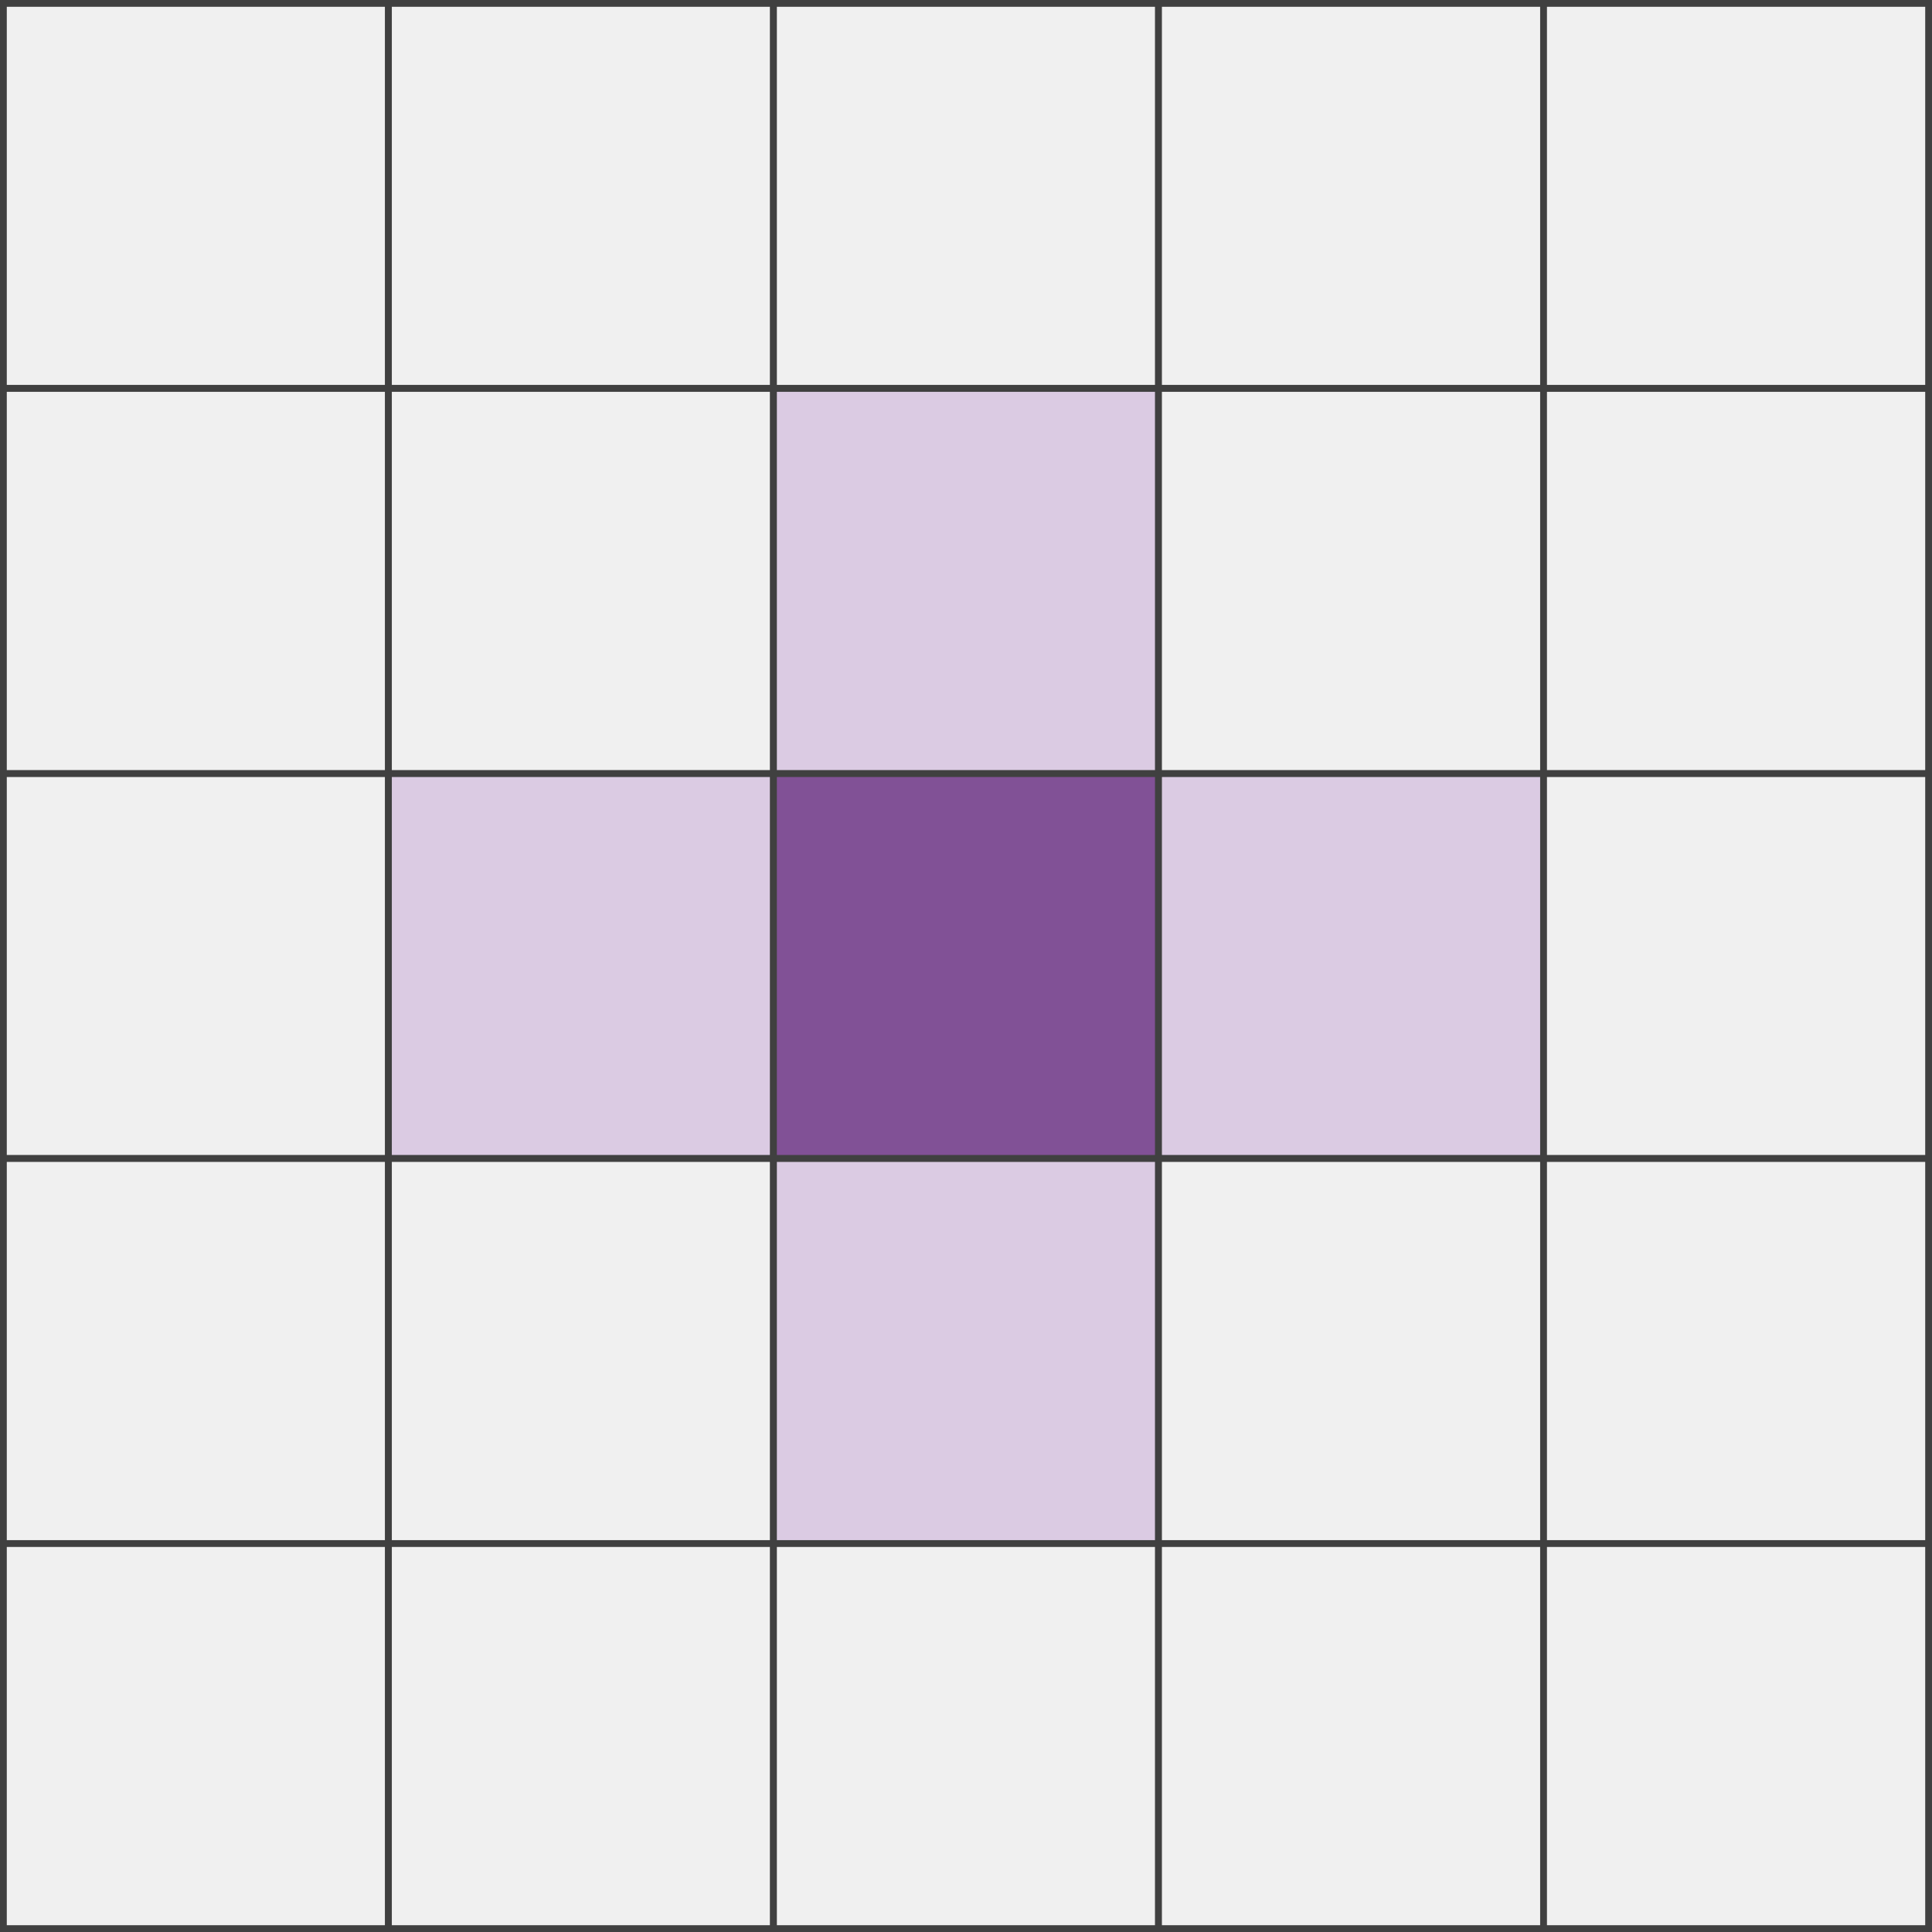
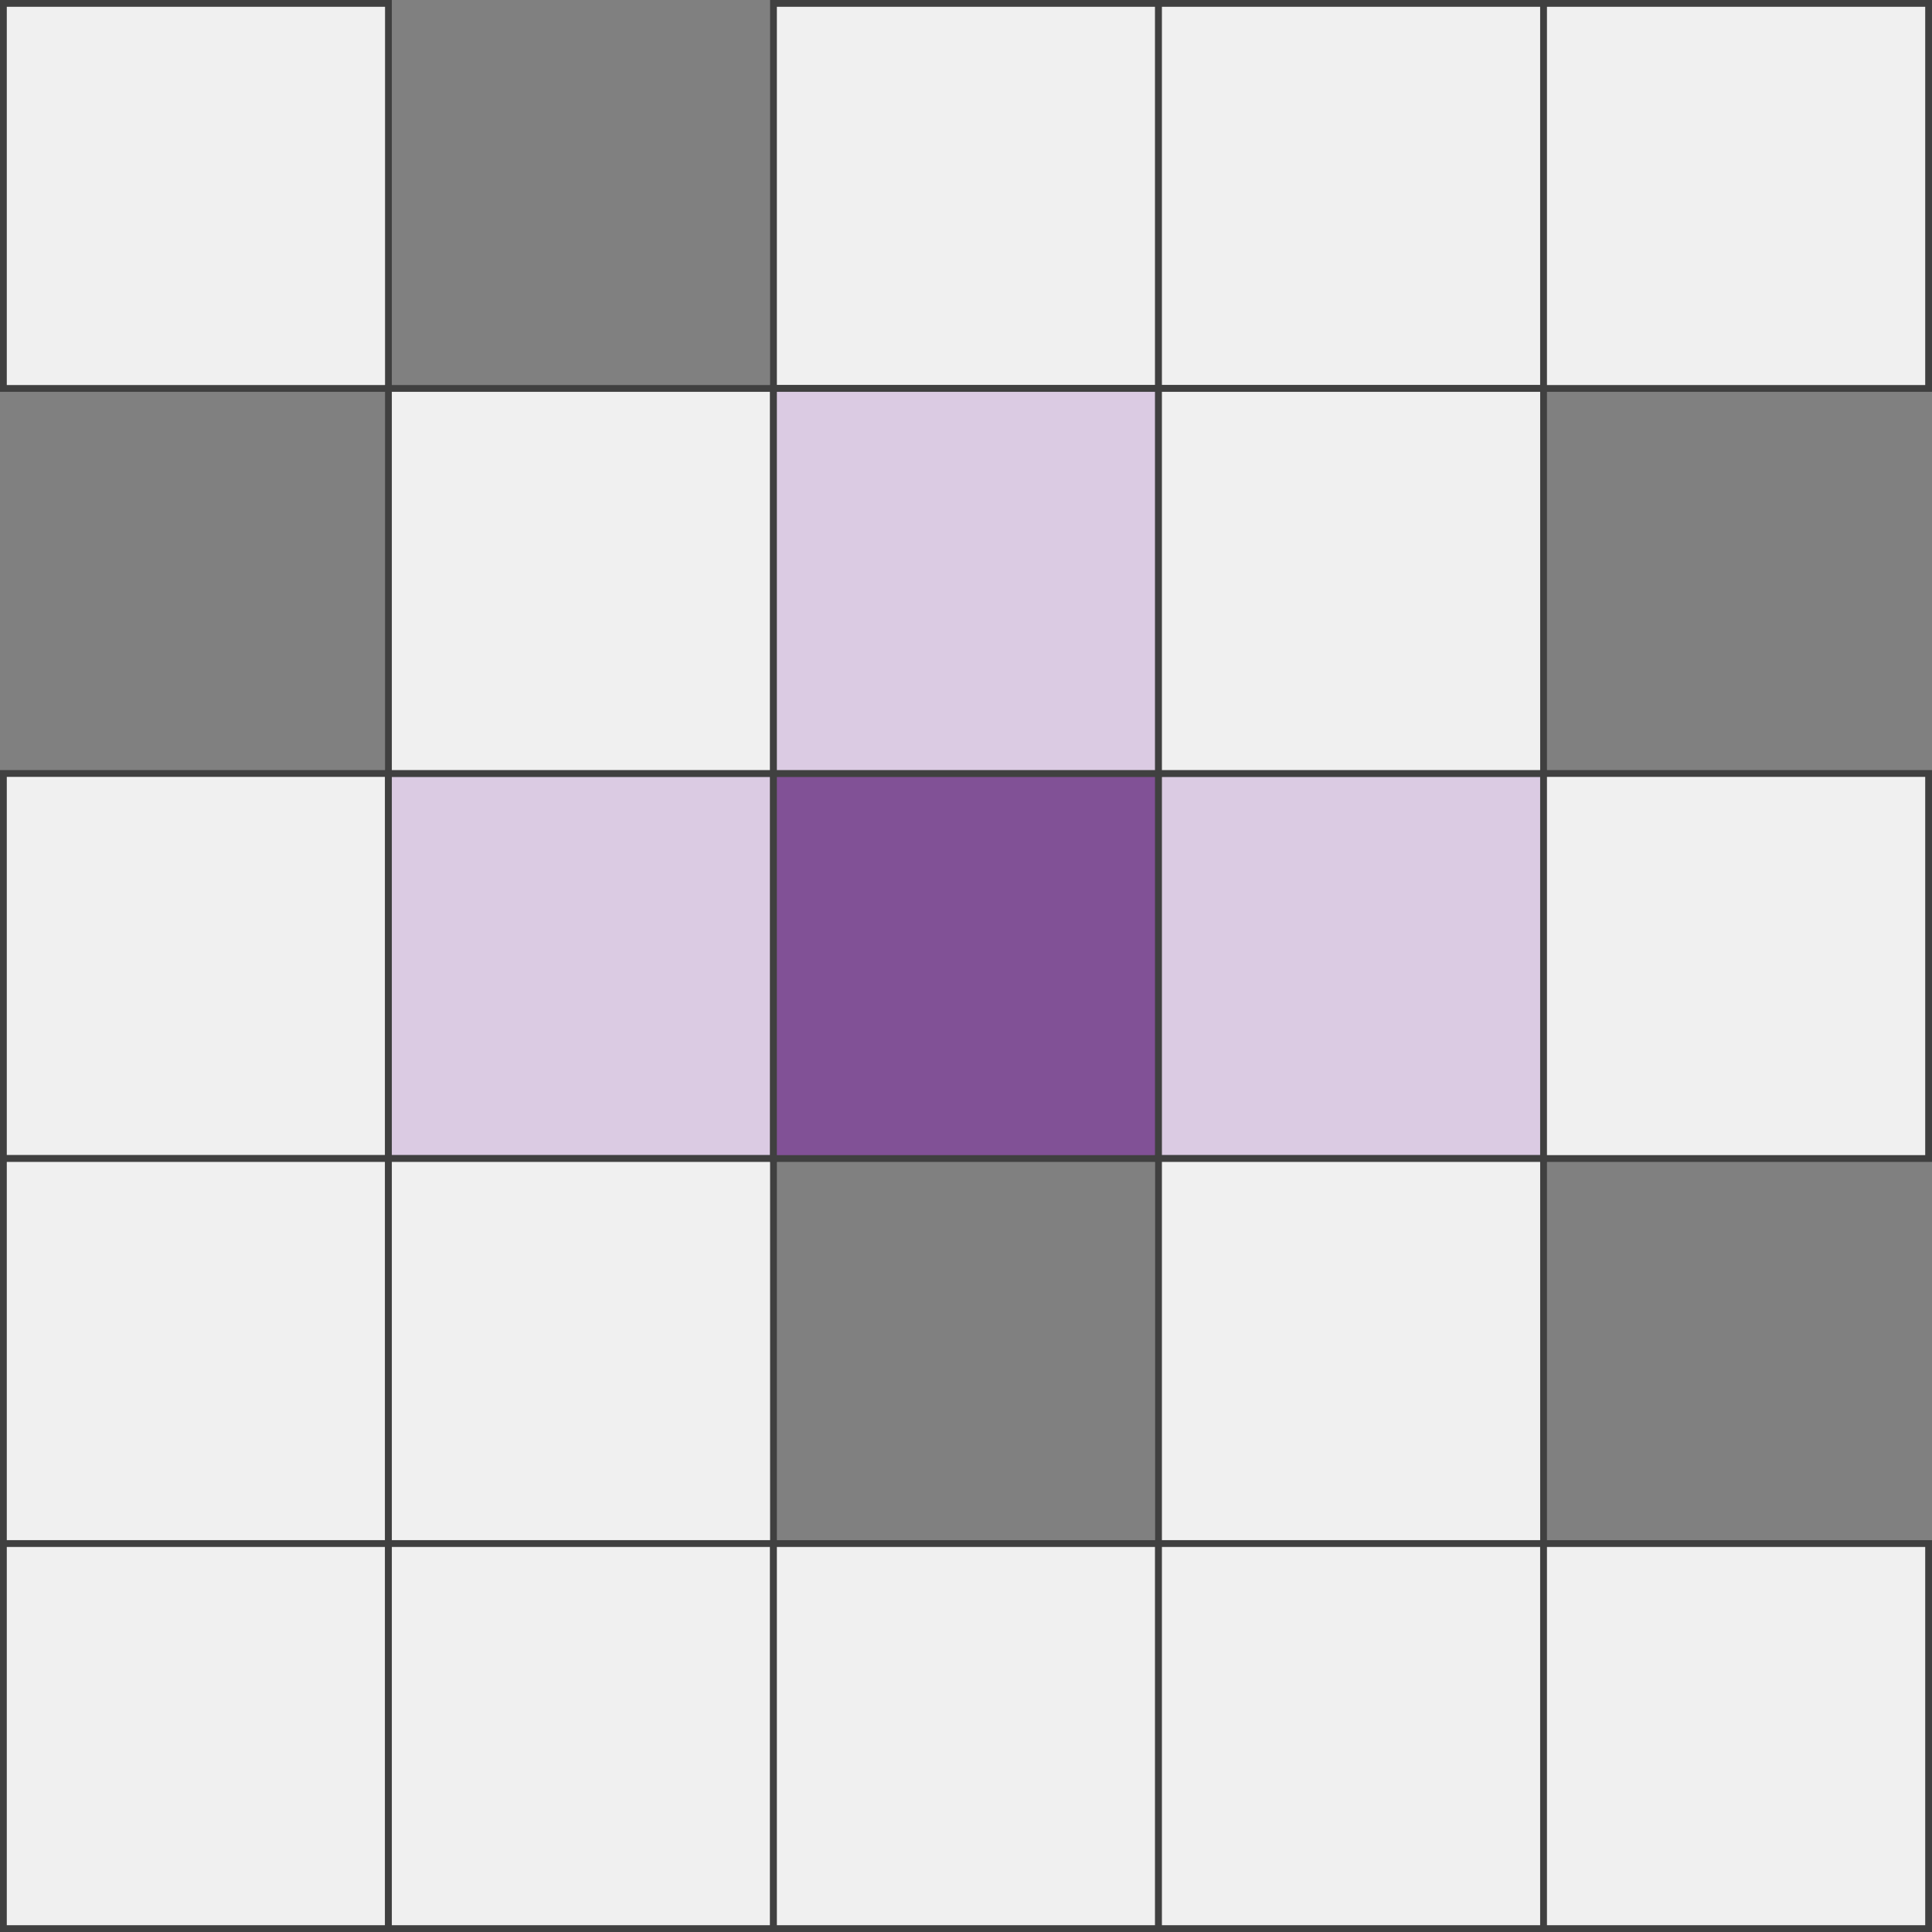
<svg xmlns="http://www.w3.org/2000/svg" xmlns:ns1="http://www.inkscape.org/namespaces/inkscape" xmlns:ns2="http://sodipodi.sourceforge.net/DTD/sodipodi-0.dtd" viewBox="0 0 225.794 225.794" version="1.1" id="svg8" ns1:version="0.92.5 (2060ec1f9f, 2020-04-08)" ns2:docname="touch_grid.svg">
  <rect x="0" y="0" width="225.794" height="225.794" fill="#808080" stroke="none" />
  <defs id="defs2" />
  <ns2:namedview id="base" pagecolor="#ffffff" bordercolor="#666666" borderopacity="1.0" ns1:pageopacity="0.0" ns1:pageshadow="2" ns1:zoom="0.7" ns1:cx="739.83638" ns1:cy="353.78225" ns1:document-units="mm" ns1:current-layer="layer1" showgrid="false" ns1:window-width="1920" ns1:window-height="1015" ns1:window-x="0" ns1:window-y="0" ns1:window-maximized="1" fit-margin-top="0" fit-margin-left="0" fit-margin-right="0" fit-margin-bottom="0" />
  <g ns1:label="Layer 1" ns1:groupmode="layer" id="layer1" transform="translate(233.772,-6.743)">
    <rect style="fill:#f0f0f0;fill-opacity:1;stroke:#404040;stroke-width:0.794;stroke-miterlimit:4;stroke-dasharray:none;stroke-opacity:1" id="rect34" width="45" height="45" x="-233.375" y="97.14" />
    <rect style="fill:#dbcbe3;fill-opacity:1;stroke:#404040;stroke-width:0.794;stroke-miterlimit:4;stroke-dasharray:none;stroke-opacity:1" id="rect34-6" width="45" height="45" x="-188.375" y="97.14" />
    <rect style="fill:#f0f0f0;fill-opacity:1;stroke:#404040;stroke-width:0.794;stroke-miterlimit:4;stroke-dasharray:none;stroke-opacity:1" id="rect34-7" width="45" height="45" x="-233.375" y="142.14" />
    <rect style="fill:#f0f0f0;fill-opacity:1;stroke:#404040;stroke-width:0.794;stroke-miterlimit:4;stroke-dasharray:none;stroke-opacity:1" id="rect34-6-5" width="45" height="45" x="-188.375" y="142.14" />
    <rect style="fill:#815196;fill-opacity:1;stroke:#404040;stroke-width:0.794;stroke-miterlimit:4;stroke-dasharray:none;stroke-opacity:1" id="rect34-3" width="45" height="45" x="-143.375" y="97.14" />
    <rect style="fill:#dbcbe3;fill-opacity:1;stroke:#404040;stroke-width:0.794;stroke-miterlimit:4;stroke-dasharray:none;stroke-opacity:1" id="rect34-6-56" width="45" height="45" x="-98.375" y="97.14" />
-     <rect style="fill:#dbcbe3;fill-opacity:1;stroke:#404040;stroke-width:0.794;stroke-miterlimit:4;stroke-dasharray:none;stroke-opacity:1" id="rect34-7-2" width="45" height="45" x="-143.375" y="142.14" />
    <rect style="fill:#f0f0f0;fill-opacity:1;stroke:#404040;stroke-width:0.794;stroke-miterlimit:4;stroke-dasharray:none;stroke-opacity:1" id="rect34-6-5-9" width="45" height="45" x="-98.375" y="142.14" />
    <rect style="fill:#f0f0f0;fill-opacity:1;stroke:#404040;stroke-width:0.794;stroke-miterlimit:4;stroke-dasharray:none;stroke-opacity:1" id="rect34-1" width="45" height="45" x="-233.375" y="7.14" />
-     <rect style="fill:#f0f0f0;fill-opacity:1;stroke:#404040;stroke-width:0.794;stroke-miterlimit:4;stroke-dasharray:none;stroke-opacity:1" id="rect34-6-2" width="45" height="45" x="-188.375" y="7.14" />
-     <rect style="fill:#f0f0f0;fill-opacity:1;stroke:#404040;stroke-width:0.794;stroke-miterlimit:4;stroke-dasharray:none;stroke-opacity:1" id="rect34-7-7" width="45" height="45" x="-233.375" y="52.14" />
    <rect style="fill:#f0f0f0;fill-opacity:1;stroke:#404040;stroke-width:0.794;stroke-miterlimit:4;stroke-dasharray:none;stroke-opacity:1" id="rect34-6-5-0" width="45" height="45" x="-188.375" y="52.14" />
    <rect style="fill:#f0f0f0;fill-opacity:1;stroke:#404040;stroke-width:0.794;stroke-miterlimit:4;stroke-dasharray:none;stroke-opacity:1" id="rect34-3-9" width="45" height="45" x="-143.375" y="7.14" />
    <rect style="fill:#f0f0f0;fill-opacity:1;stroke:#404040;stroke-width:0.794;stroke-miterlimit:4;stroke-dasharray:none;stroke-opacity:1" id="rect34-6-56-3" width="45" height="45" x="-98.375" y="7.14" />
    <rect style="fill:#dbcbe3;fill-opacity:1;stroke:#404040;stroke-width:0.794;stroke-miterlimit:4;stroke-dasharray:none;stroke-opacity:1" id="rect34-7-2-6" width="45" height="45" x="-143.375" y="52.14" />
    <rect style="fill:#f0f0f0;fill-opacity:1;stroke:#404040;stroke-width:0.794;stroke-miterlimit:4;stroke-dasharray:none;stroke-opacity:1" id="rect34-6-5-9-0" width="45" height="45" x="-98.375" y="52.14" />
    <rect style="fill:#f0f0f0;fill-opacity:1;stroke:#404040;stroke-width:0.794;stroke-miterlimit:4;stroke-dasharray:none;stroke-opacity:1" id="rect34-6-56-6" width="45" height="45" x="-53.375" y="97.14" />
-     <rect style="fill:#f0f0f0;fill-opacity:1;stroke:#404040;stroke-width:0.794;stroke-miterlimit:4;stroke-dasharray:none;stroke-opacity:1" id="rect34-6-5-9-2" width="45" height="45" x="-53.375" y="142.14" />
    <rect style="fill:#f0f0f0;fill-opacity:1;stroke:#404040;stroke-width:0.794;stroke-miterlimit:4;stroke-dasharray:none;stroke-opacity:1" id="rect34-6-56-3-6" width="45" height="45" x="-53.375" y="7.14" />
-     <rect style="fill:#f0f0f0;fill-opacity:1;stroke:#404040;stroke-width:0.794;stroke-miterlimit:4;stroke-dasharray:none;stroke-opacity:1" id="rect34-6-5-9-0-1" width="45" height="45" x="-53.375" y="52.14" />
    <rect style="fill:#f0f0f0;fill-opacity:1;stroke:#404040;stroke-width:0.794;stroke-miterlimit:4;stroke-dasharray:none;stroke-opacity:1" id="rect34-7-8" width="45" height="45" x="-233.375" y="187.14" />
    <rect style="fill:#f0f0f0;fill-opacity:1;stroke:#404040;stroke-width:0.794;stroke-miterlimit:4;stroke-dasharray:none;stroke-opacity:1" id="rect34-6-5-7" width="45" height="45" x="-188.375" y="187.14" />
    <rect style="fill:#f0f0f0;fill-opacity:1;stroke:#404040;stroke-width:0.794;stroke-miterlimit:4;stroke-dasharray:none;stroke-opacity:1" id="rect34-7-2-9" width="45" height="45" x="-143.375" y="187.14" />
    <rect style="fill:#f0f0f0;fill-opacity:1;stroke:#404040;stroke-width:0.794;stroke-miterlimit:4;stroke-dasharray:none;stroke-opacity:1" id="rect34-6-5-9-20" width="45" height="45" x="-98.375" y="187.14" />
    <rect style="fill:#f0f0f0;fill-opacity:1;stroke:#404040;stroke-width:0.794;stroke-miterlimit:4;stroke-dasharray:none;stroke-opacity:1" id="rect34-6-5-9-2-2" width="45" height="45" x="-53.375" y="187.14" />
  </g>
</svg>